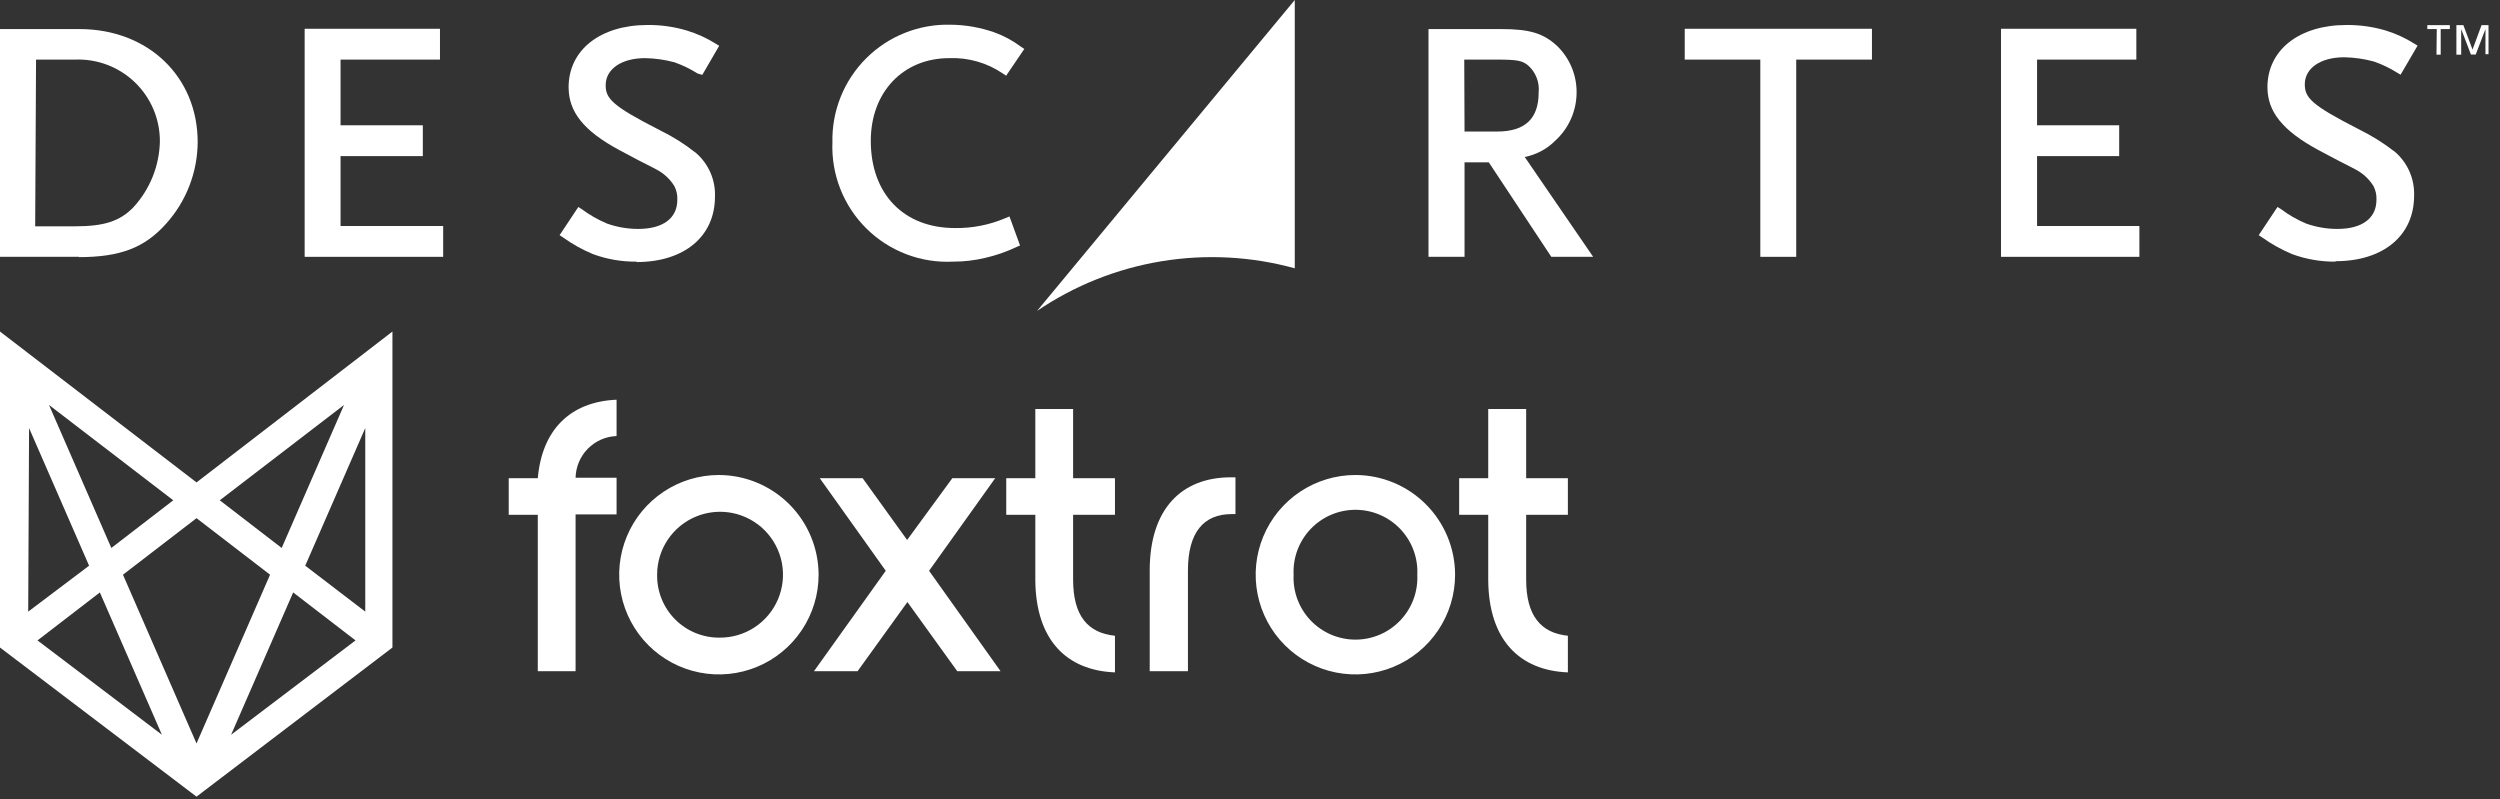
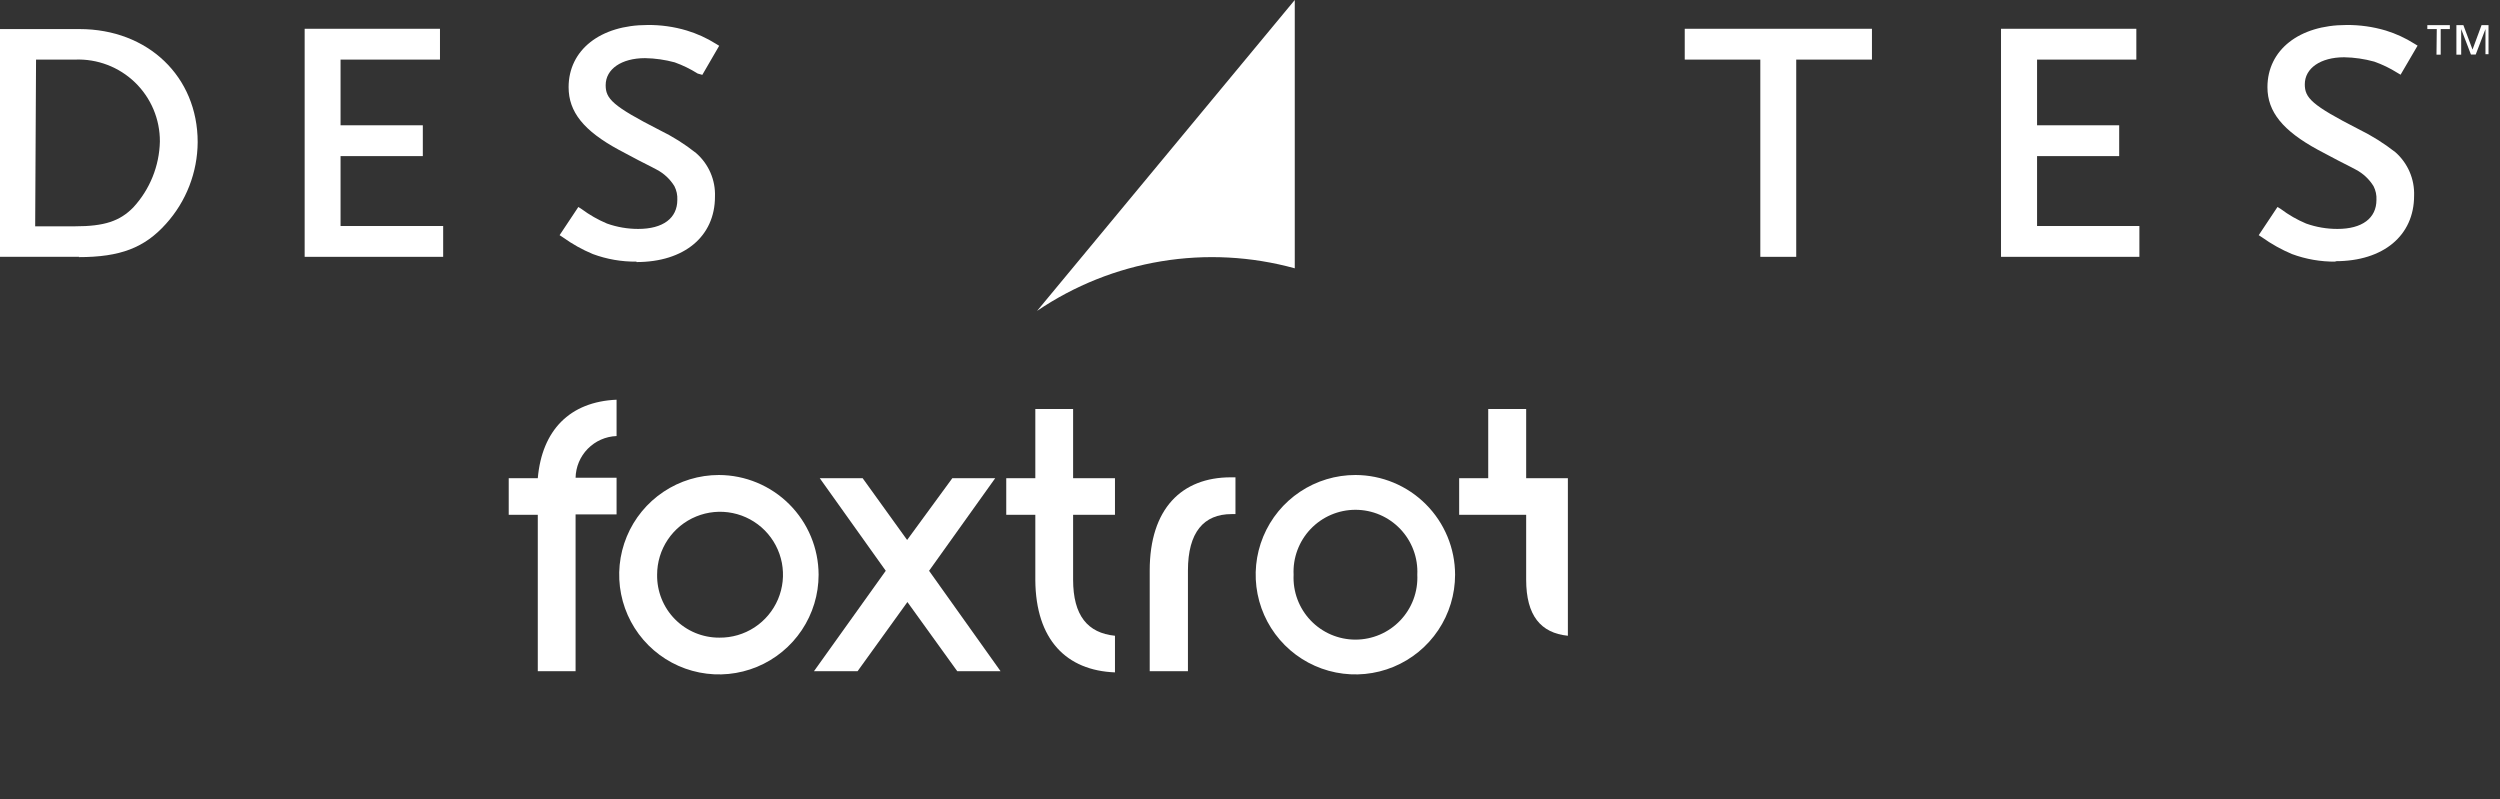
<svg xmlns="http://www.w3.org/2000/svg" width="172" height="55" viewBox="0 0 172 55" fill="none">
  <rect x="0" y="0" width="172" height="55" fill="#333333" stroke="none" />
  <g clip-path="url(#clip0_1_82)">
-     <path fill-rule="evenodd" clip-rule="evenodd" d="M27 22.81L13.52 33.19L0 22.81V44.55L13.52 54.81L27 44.55V22.81ZM15.12 34.42L23.67 27.86L19.38 37.7L15.12 34.42ZM3.37 27.86L11.92 34.42L7.66 37.7L3.37 27.86ZM21 38.92L25.13 29.45V42.08L21 38.92ZM2 29.45L6.13 38.92L1.94 42.08L2 29.45ZM8.46 39.54L13.52 35.65L18.58 39.54L13.52 51.15L8.46 39.54ZM20.17 40.76L24.46 44.06L15.9 50.55L20.17 40.76ZM2.58 44.06L6.87 40.76L11.14 50.55L2.58 44.06Z" fill="white" />
    <path fill-rule="evenodd" clip-rule="evenodd" d="M37 35.42H35V32.9H37C37.29 29.6 39.2 27.64 42.42 27.5V30C41.672 30.028 40.964 30.341 40.44 30.874C39.915 31.408 39.615 32.122 39.6 32.87H42.42V35.39H39.6V46.18H37V35.42Z" fill="white" />
    <path fill-rule="evenodd" clip-rule="evenodd" d="M45.21 39.54C45.201 40.107 45.305 40.67 45.516 41.196C45.727 41.723 46.041 42.202 46.44 42.605C46.838 43.008 47.313 43.328 47.837 43.545C48.361 43.762 48.923 43.873 49.49 43.87C50.348 43.88 51.191 43.634 51.909 43.165C52.628 42.695 53.19 42.022 53.526 41.232C53.861 40.442 53.954 39.569 53.793 38.726C53.631 37.883 53.223 37.107 52.62 36.496C52.016 35.886 51.245 35.468 50.403 35.297C49.562 35.126 48.689 35.209 47.895 35.535C47.101 35.861 46.421 36.416 45.943 37.129C45.465 37.842 45.21 38.681 45.21 39.54ZM56.32 39.54C56.32 40.897 55.918 42.223 55.164 43.351C54.41 44.479 53.339 45.359 52.085 45.878C50.832 46.397 49.452 46.533 48.122 46.268C46.791 46.004 45.569 45.35 44.609 44.391C43.65 43.431 42.996 42.209 42.732 40.878C42.467 39.548 42.603 38.168 43.122 36.915C43.641 35.661 44.521 34.59 45.649 33.836C46.777 33.082 48.103 32.68 49.46 32.68C51.278 32.685 53.02 33.41 54.305 34.695C55.59 35.98 56.315 37.722 56.32 39.54Z" fill="white" />
    <path fill-rule="evenodd" clip-rule="evenodd" d="M65.86 46.18L62.43 41.42L59 46.18H56L60.94 39.27L56.4 32.9H59.35L62.41 37.15L65.52 32.9H68.47L63.92 39.27L68.84 46.18H65.86Z" fill="white" />
    <path fill-rule="evenodd" clip-rule="evenodd" d="M73.83 35.42V39.88C73.83 42.35 74.83 43.55 76.71 43.74V46.26C73.38 46.13 71.26 44.03 71.23 39.91V35.42H69.23V32.9H71.23V28.14H73.83V32.9H76.71V35.42H73.83Z" fill="white" />
    <path fill-rule="evenodd" clip-rule="evenodd" d="M79.1 39.25C79.1 35 81.3 32.84 84.68 32.84H85V35.37H84.73C82.82 35.37 81.73 36.62 81.73 39.25V46.18H79.1V39.25Z" fill="white" />
    <path fill-rule="evenodd" clip-rule="evenodd" d="M89 39.54C88.972 40.116 89.061 40.692 89.263 41.233C89.464 41.773 89.773 42.267 90.171 42.685C90.569 43.102 91.047 43.435 91.577 43.662C92.107 43.889 92.678 44.006 93.255 44.006C93.832 44.006 94.403 43.889 94.933 43.662C95.463 43.435 95.942 43.102 96.339 42.685C96.737 42.267 97.046 41.773 97.247 41.233C97.449 40.692 97.538 40.116 97.51 39.54C97.538 38.964 97.449 38.388 97.247 37.847C97.046 37.307 96.737 36.813 96.339 36.395C95.942 35.978 95.463 35.645 94.933 35.418C94.403 35.191 93.832 35.074 93.255 35.074C92.678 35.074 92.107 35.191 91.577 35.418C91.047 35.645 90.569 35.978 90.171 36.395C89.773 36.813 89.464 37.307 89.263 37.847C89.061 38.388 88.972 38.964 89 39.54ZM100.11 39.54C100.11 40.897 99.707 42.224 98.953 43.352C98.199 44.481 97.127 45.36 95.873 45.879C94.619 46.398 93.239 46.533 91.908 46.267C90.577 46.002 89.355 45.348 88.396 44.387C87.437 43.427 86.784 42.203 86.521 40.872C86.257 39.541 86.394 38.161 86.915 36.908C87.436 35.654 88.317 34.584 89.446 33.831C90.576 33.079 91.903 32.678 93.26 32.68C95.077 32.685 96.818 33.41 98.101 34.696C99.385 35.981 100.107 37.723 100.11 39.54Z" fill="white" />
-     <path fill-rule="evenodd" clip-rule="evenodd" d="M105 35.42V39.88C105 42.35 106 43.55 107.87 43.74V46.26C104.55 46.13 102.42 44.03 102.39 39.91V35.42H100.39V32.9H102.39V28.14H105V32.9H107.87V35.42H105Z" fill="white" />
+     <path fill-rule="evenodd" clip-rule="evenodd" d="M105 35.42V39.88C105 42.35 106 43.55 107.87 43.74V46.26V35.42H100.39V32.9H102.39V28.14H105V32.9H107.87V35.42H105Z" fill="white" />
    <path d="M71.35 21.39C73.917 19.647 76.832 18.483 79.893 17.977C82.954 17.471 86.089 17.636 89.08 18.46V0L71.35 21.39Z" fill="white" />
    <path d="M167.65 2H167V1.73H168.55V2H167.92V3.76H167.63L167.65 2ZM169 1.73H169.48L170.11 3.41L170.73 1.73H171.21V3.73H171V2L170.33 3.75H170L169.33 2V3.76H169V1.73Z" fill="white" />
    <path d="M5.45 17.67H0V2H5.47C10.18 2 13.6 5.27 13.6 9.78C13.588 11.857 12.812 13.858 11.42 15.4C9.94 17.05 8.27 17.69 5.42 17.69M2.42 15.57H5.17C7.17 15.57 8.24 15.22 9.17 14.27C10.313 13.031 10.964 11.416 11 9.73C11.003 8.973 10.853 8.223 10.559 7.525C10.264 6.827 9.832 6.196 9.287 5.67C8.742 5.144 8.097 4.734 7.389 4.464C6.682 4.194 5.927 4.07 5.17 4.1H2.48L2.42 15.57Z" fill="white" />
    <path d="M30.49 17.67H20.96V1.98H30.27V4.1H23.43V8.62H29.09V10.74H23.43V15.55H30.49V17.67Z" fill="white" />
    <path d="M43.79 18C42.767 18.012 41.75 17.835 40.79 17.48C40.062 17.177 39.37 16.791 38.73 16.33L38.5 16.18L39.79 14.24L40.01 14.38C40.551 14.782 41.139 15.118 41.76 15.38C42.45 15.626 43.177 15.751 43.91 15.75C45.62 15.75 46.6 15.01 46.6 13.75C46.617 13.425 46.548 13.1 46.4 12.81C46.103 12.327 45.682 11.933 45.18 11.67L44.82 11.48C44.37 11.26 43.64 10.88 42.58 10.31C40.16 9 39.12 7.7 39.12 6C39.12 3.44 41.3 1.72 44.55 1.72C45.464 1.71 46.374 1.838 47.25 2.1C47.954 2.313 48.627 2.619 49.25 3.01L49.48 3.15L48.32 5.15L48 5.06C47.503 4.746 46.973 4.488 46.42 4.29C45.755 4.109 45.069 4.012 44.38 4C42.76 4 41.67 4.75 41.67 5.86C41.67 6.79 42.13 7.29 45.38 8.95C46.272 9.383 47.114 9.913 47.89 10.53C48.317 10.901 48.656 11.363 48.881 11.882C49.106 12.401 49.212 12.964 49.19 13.53C49.19 16.27 47.07 18.03 43.79 18.03" fill="white" />
-     <path d="M65.58 18C64.482 18.056 63.385 17.884 62.358 17.492C61.331 17.101 60.397 16.5 59.615 15.727C58.833 14.955 58.221 14.028 57.817 13.006C57.413 11.983 57.227 10.888 57.27 9.79C57.247 8.719 57.441 7.654 57.841 6.66C58.241 5.666 58.839 4.763 59.598 4.007C60.357 3.25 61.262 2.656 62.258 2.26C63.253 1.863 64.319 1.673 65.39 1.7C66.412 1.708 67.425 1.883 68.39 2.22C69.057 2.457 69.684 2.795 70.25 3.22L70.47 3.37L69.22 5.21L69 5.06C67.915 4.321 66.622 3.949 65.31 4C62.13 4 59.91 6.34 59.91 9.69C59.91 13.35 62.18 15.69 65.7 15.69C66.899 15.707 68.088 15.472 69.19 15L69.45 14.89L70.18 16.89L69.94 16.99C69.253 17.319 68.532 17.57 67.79 17.74C67.067 17.915 66.324 18.002 65.58 18Z" fill="white" />
-     <path d="M109.61 17.67H106.73L102.43 11.17H100.76V17.67H98.28V2H103.28C105.28 2 106.21 2.3 107.16 3.19C107.577 3.603 107.908 4.096 108.133 4.638C108.358 5.181 108.473 5.763 108.47 6.35C108.47 6.977 108.34 7.597 108.087 8.17C107.834 8.744 107.463 9.258 107 9.68C106.428 10.255 105.696 10.645 104.9 10.8L109.61 17.67ZM100.76 9.05H103C104.92 9.05 105.86 8.17 105.86 6.36C105.895 6.009 105.846 5.655 105.715 5.328C105.585 5.001 105.377 4.71 105.11 4.48C104.72 4.18 104.41 4.1 103 4.1H100.74L100.76 9.05Z" fill="white" />
    <path d="M123.58 17.67H121.11V4.1H115.91V1.98H128.79V4.1H123.58V17.67Z" fill="white" />
    <path d="M147.19 17.67H137.67V1.98H146.98V4.1H140.15V8.62H145.8V10.74H140.15V15.55H147.19V17.67Z" fill="white" />
    <path d="M160.69 18C159.667 18.011 158.65 17.835 157.69 17.48C156.963 17.174 156.272 16.789 155.63 16.33L155.4 16.18L156.69 14.24L156.92 14.38C157.457 14.784 158.041 15.12 158.66 15.38C159.353 15.627 160.084 15.752 160.82 15.75C162.52 15.75 163.5 15.01 163.5 13.75C163.517 13.425 163.448 13.1 163.3 12.81C163.003 12.327 162.582 11.933 162.08 11.67L161.72 11.48C161.28 11.26 160.54 10.88 159.48 10.31C157.07 9 156 7.7 156 6C156 3.44 158.18 1.72 161.43 1.72C162.347 1.711 163.261 1.839 164.14 2.1C164.83 2.312 165.489 2.615 166.1 3L166.33 3.14L165.16 5.14L164.94 5.01C164.44 4.695 163.907 4.437 163.35 4.24C162.675 4.053 161.98 3.952 161.28 3.94C159.66 3.94 158.57 4.69 158.57 5.8C158.57 6.73 159.03 7.23 162.28 8.89C163.172 9.328 164.017 9.858 164.8 10.47C165.224 10.843 165.56 11.306 165.783 11.825C166.006 12.344 166.111 12.906 166.09 13.47C166.09 16.21 163.97 17.97 160.69 17.97" fill="white" />
  </g>
  <defs>
    <clipPath id="clip0_1_82">
      <rect width="171.24" height="54.81" fill="white" />
    </clipPath>
  </defs>
</svg>